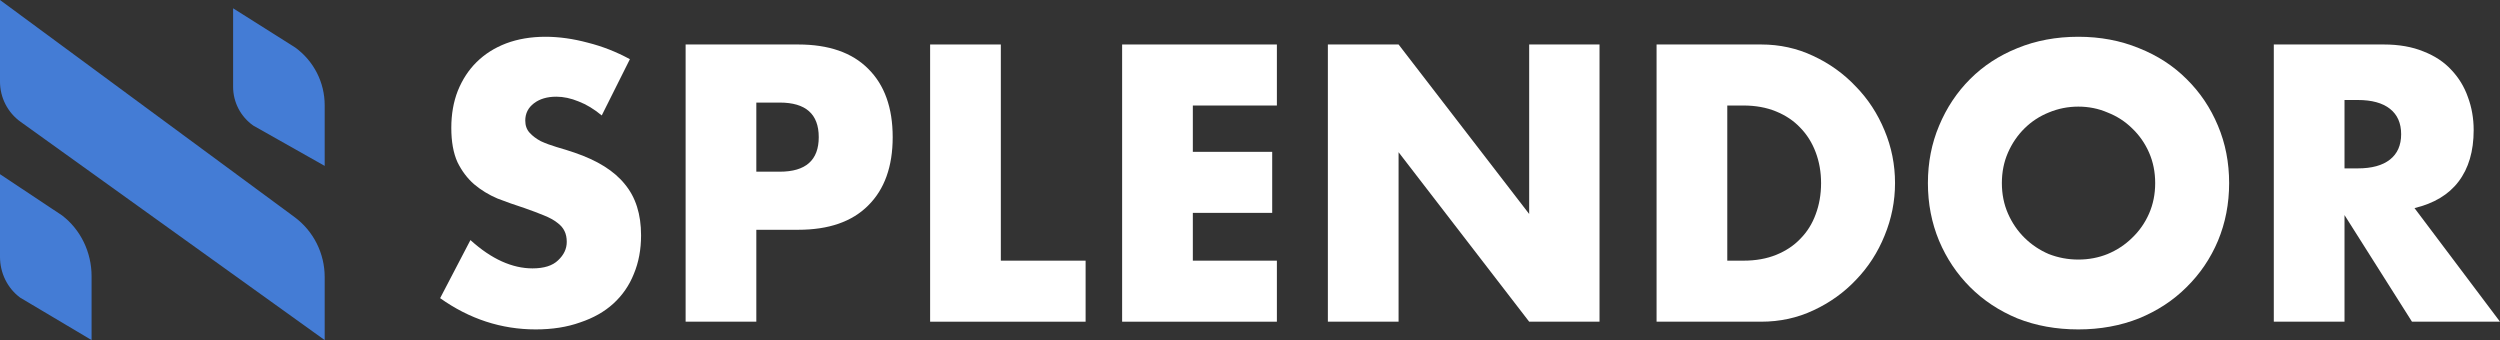
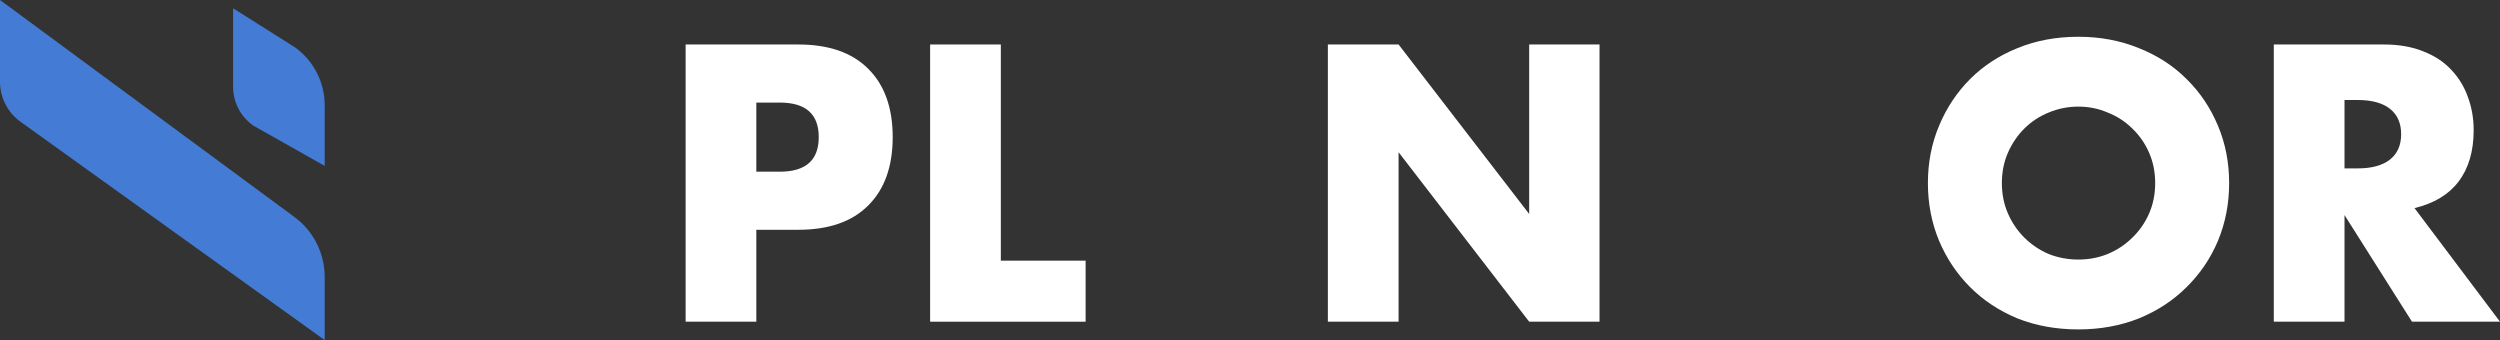
<svg xmlns="http://www.w3.org/2000/svg" width="272" height="37" viewBox="0 0 272 37" fill="none">
  <rect x="0" y="0" width="272" height="37" fill="#333333" stroke="none" />
  <path d="M8.27541e-08 0V8.88C-0 9.737 0.203 10.581 0.593 11.343C0.983 12.104 1.549 12.76 2.242 13.255L35.326 37V30.14C35.326 28.869 35.028 27.615 34.458 26.482C33.887 25.348 33.059 24.366 32.042 23.615L8.27541e-08 0Z" fill="#447CD5" />
  <path d="M25.362 0.902V9.445C25.362 10.27 25.561 11.084 25.942 11.818C26.323 12.551 26.876 13.184 27.554 13.662L35.326 18.049V11.446C35.326 10.222 35.036 9.015 34.478 7.923C33.92 6.832 33.11 5.887 32.114 5.165L25.362 0.902Z" fill="#447CD5" />
-   <path d="M8.09194e-08 18.951V27.949C-0 28.817 0.199 29.673 0.58 30.444C0.962 31.215 1.514 31.88 2.192 32.382L9.964 37V30.049C9.964 28.761 9.673 27.491 9.115 26.342C8.557 25.193 7.748 24.198 6.752 23.438L8.09194e-08 18.951Z" fill="#447CD5" />
-   <path d="M65.47 12.56C64.633 11.867 63.795 11.36 62.958 11.04C62.121 10.693 61.309 10.52 60.524 10.52C59.53 10.52 58.719 10.76 58.091 11.24C57.463 11.72 57.149 12.347 57.149 13.12C57.149 13.653 57.306 14.093 57.62 14.44C57.934 14.787 58.34 15.093 58.837 15.36C59.36 15.6 59.936 15.813 60.564 16C61.218 16.187 61.859 16.387 62.487 16.6C64.999 17.453 66.831 18.6 67.982 20.04C69.16 21.453 69.748 23.307 69.748 25.6C69.748 27.147 69.487 28.547 68.963 29.8C68.466 31.053 67.72 32.133 66.726 33.04C65.758 33.92 64.554 34.6 63.115 35.08C61.702 35.587 60.093 35.84 58.287 35.84C54.545 35.84 51.078 34.707 47.886 32.44L51.183 26.12C52.334 27.16 53.472 27.933 54.598 28.44C55.723 28.947 56.835 29.2 57.934 29.2C59.19 29.2 60.119 28.907 60.721 28.32C61.349 27.733 61.663 27.067 61.663 26.32C61.663 25.867 61.584 25.48 61.427 25.16C61.27 24.813 61.008 24.507 60.642 24.24C60.276 23.947 59.792 23.68 59.19 23.44C58.614 23.2 57.908 22.933 57.07 22.64C56.076 22.32 55.095 21.973 54.127 21.6C53.185 21.2 52.334 20.68 51.575 20.04C50.843 19.4 50.241 18.6 49.77 17.64C49.325 16.653 49.102 15.413 49.102 13.92C49.102 12.427 49.338 11.08 49.809 9.88C50.306 8.653 50.986 7.613 51.85 6.76C52.74 5.88 53.813 5.2 55.069 4.72C56.351 4.24 57.777 4 59.347 4C60.812 4 62.343 4.213 63.939 4.64C65.535 5.04 67.066 5.64 68.532 6.44L65.47 12.56Z" fill="white" />
  <path d="M82.288 18.68H84.84C87.666 18.68 89.079 17.427 89.079 14.92C89.079 12.413 87.666 11.16 84.84 11.16H82.288V18.68ZM82.288 35H74.595V4.84H86.841C90.165 4.84 92.703 5.72 94.456 7.48C96.235 9.24 97.125 11.72 97.125 14.92C97.125 18.12 96.235 20.6 94.456 22.36C92.703 24.12 90.165 25 86.841 25H82.288V35Z" fill="white" />
  <path d="M108.89 4.84V28.36H118.114V35H101.197V4.84H108.89Z" fill="white" />
-   <path d="M138.925 11.48H129.78V16.52H138.415V23.16H129.78V28.36H138.925V35H122.087V4.84H138.925V11.48Z" fill="white" />
  <path d="M144.472 35V4.84H152.165L166.374 23.28V4.84H174.028V35H166.374L152.165 16.56V35H144.472Z" fill="white" />
-   <path d="M187.928 28.36H189.694C191.028 28.36 192.219 28.147 193.266 27.72C194.312 27.293 195.189 26.707 195.896 25.96C196.628 25.213 197.178 24.333 197.544 23.32C197.937 22.28 198.133 21.147 198.133 19.92C198.133 18.72 197.937 17.6 197.544 16.56C197.152 15.52 196.589 14.627 195.856 13.88C195.15 13.133 194.273 12.547 193.226 12.12C192.18 11.693 191.002 11.48 189.694 11.48H187.928V28.36ZM180.235 4.84H191.617C193.632 4.84 195.516 5.253 197.269 6.08C199.049 6.907 200.593 8.013 201.901 9.4C203.235 10.76 204.282 12.36 205.041 14.2C205.8 16.013 206.179 17.92 206.179 19.92C206.179 21.893 205.8 23.8 205.041 25.64C204.308 27.453 203.275 29.053 201.94 30.44C200.632 31.827 199.088 32.933 197.309 33.76C195.555 34.587 193.658 35 191.617 35H180.235V4.84Z" fill="white" />
  <path d="M217.803 19.92C217.803 21.12 218.025 22.227 218.47 23.24C218.915 24.253 219.517 25.133 220.275 25.88C221.034 26.627 221.911 27.213 222.905 27.64C223.926 28.04 224.999 28.24 226.124 28.24C227.249 28.24 228.309 28.04 229.303 27.64C230.324 27.213 231.213 26.627 231.972 25.88C232.757 25.133 233.372 24.253 233.817 23.24C234.262 22.227 234.484 21.12 234.484 19.92C234.484 18.72 234.262 17.613 233.817 16.6C233.372 15.587 232.757 14.707 231.972 13.96C231.213 13.213 230.324 12.64 229.303 12.24C228.309 11.813 227.249 11.6 226.124 11.6C224.999 11.6 223.926 11.813 222.905 12.24C221.911 12.64 221.034 13.213 220.275 13.96C219.517 14.707 218.915 15.587 218.47 16.6C218.025 17.613 217.803 18.72 217.803 19.92ZM209.756 19.92C209.756 17.68 210.162 15.6 210.973 13.68C211.784 11.733 212.909 10.04 214.349 8.6C215.788 7.16 217.502 6.04 219.49 5.24C221.505 4.413 223.716 4 226.124 4C228.505 4 230.703 4.413 232.718 5.24C234.733 6.04 236.46 7.16 237.899 8.6C239.364 10.04 240.503 11.733 241.314 13.68C242.125 15.6 242.53 17.68 242.53 19.92C242.53 22.16 242.125 24.253 241.314 26.2C240.503 28.12 239.364 29.8 237.899 31.24C236.46 32.68 234.733 33.813 232.718 34.64C230.703 35.44 228.505 35.84 226.124 35.84C223.716 35.84 221.505 35.44 219.49 34.64C217.502 33.813 215.788 32.68 214.349 31.24C212.909 29.8 211.784 28.12 210.973 26.2C210.162 24.253 209.756 22.16 209.756 19.92Z" fill="white" />
  <path d="M255.083 18.32H256.535C258.053 18.32 259.217 18 260.029 17.36C260.84 16.72 261.245 15.8 261.245 14.6C261.245 13.4 260.84 12.48 260.029 11.84C259.217 11.2 258.053 10.88 256.535 10.88H255.083V18.32ZM272 35H262.423L255.083 23.4V35H247.39V4.84H259.361C261.01 4.84 262.449 5.093 263.679 5.6C264.909 6.08 265.916 6.747 266.701 7.6C267.512 8.453 268.114 9.44 268.507 10.56C268.925 11.68 269.135 12.88 269.135 14.16C269.135 16.453 268.585 18.32 267.486 19.76C266.413 21.173 264.817 22.133 262.698 22.64L272 35Z" fill="white" />
</svg>